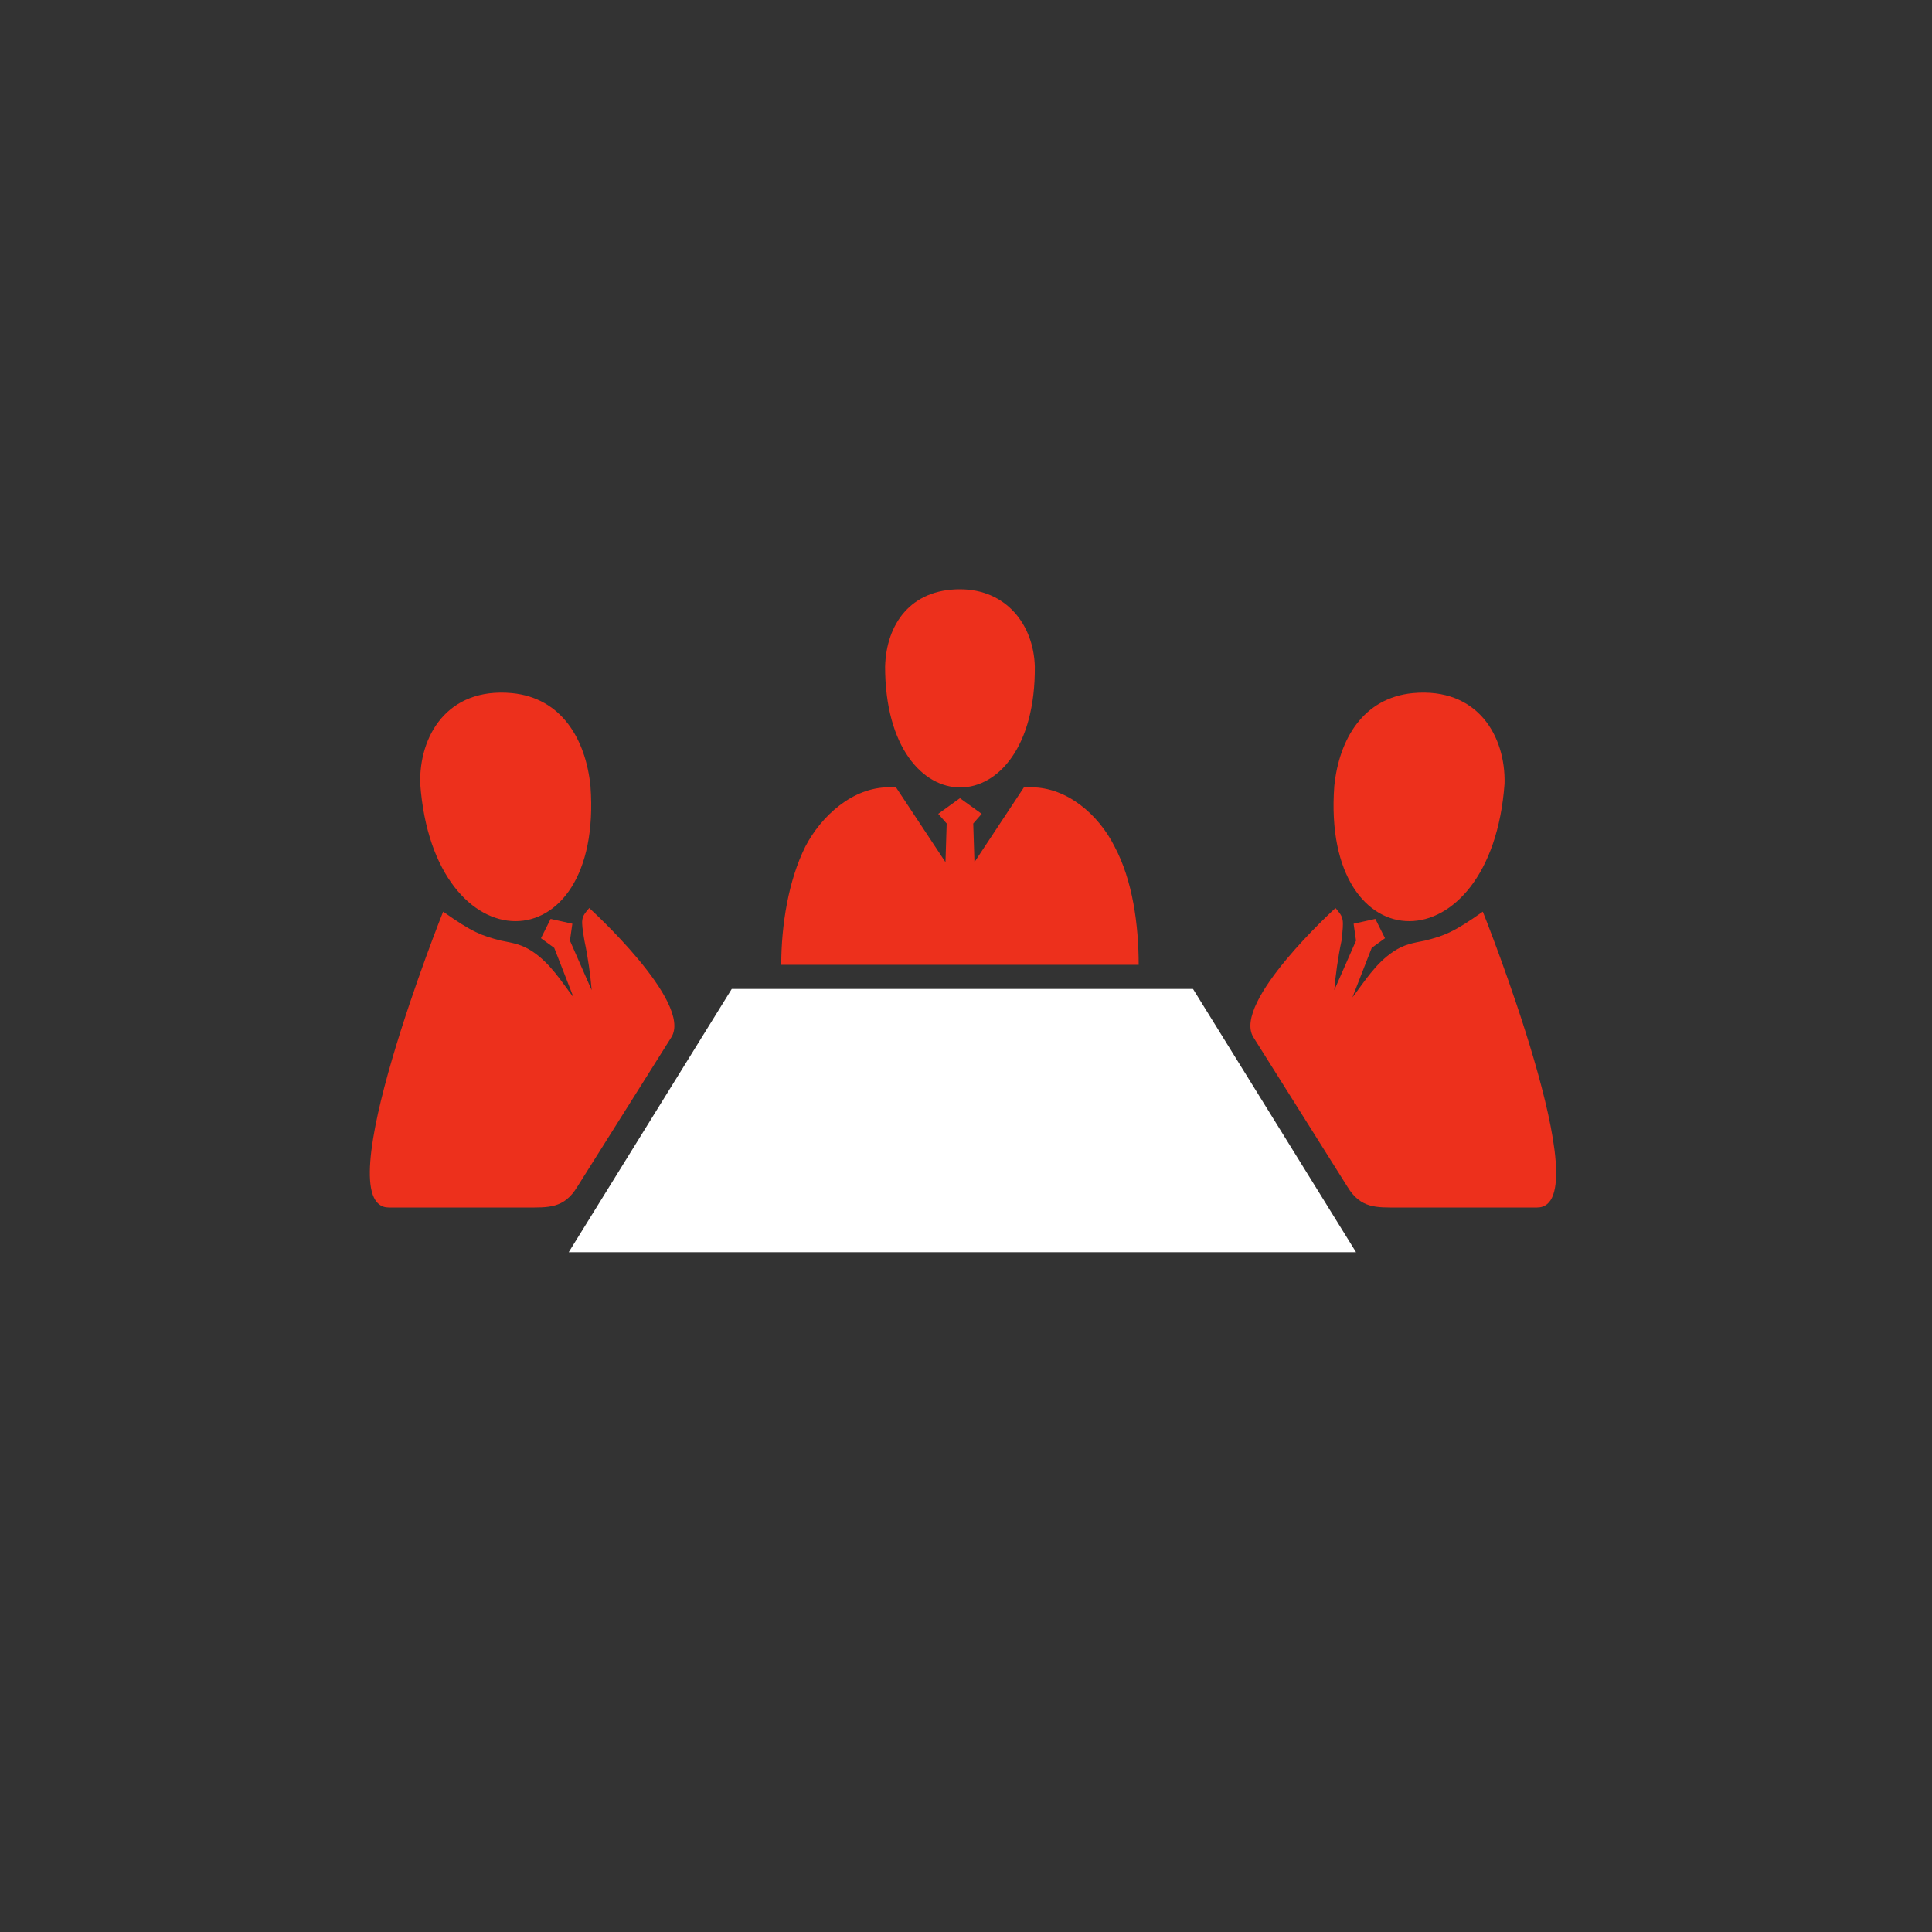
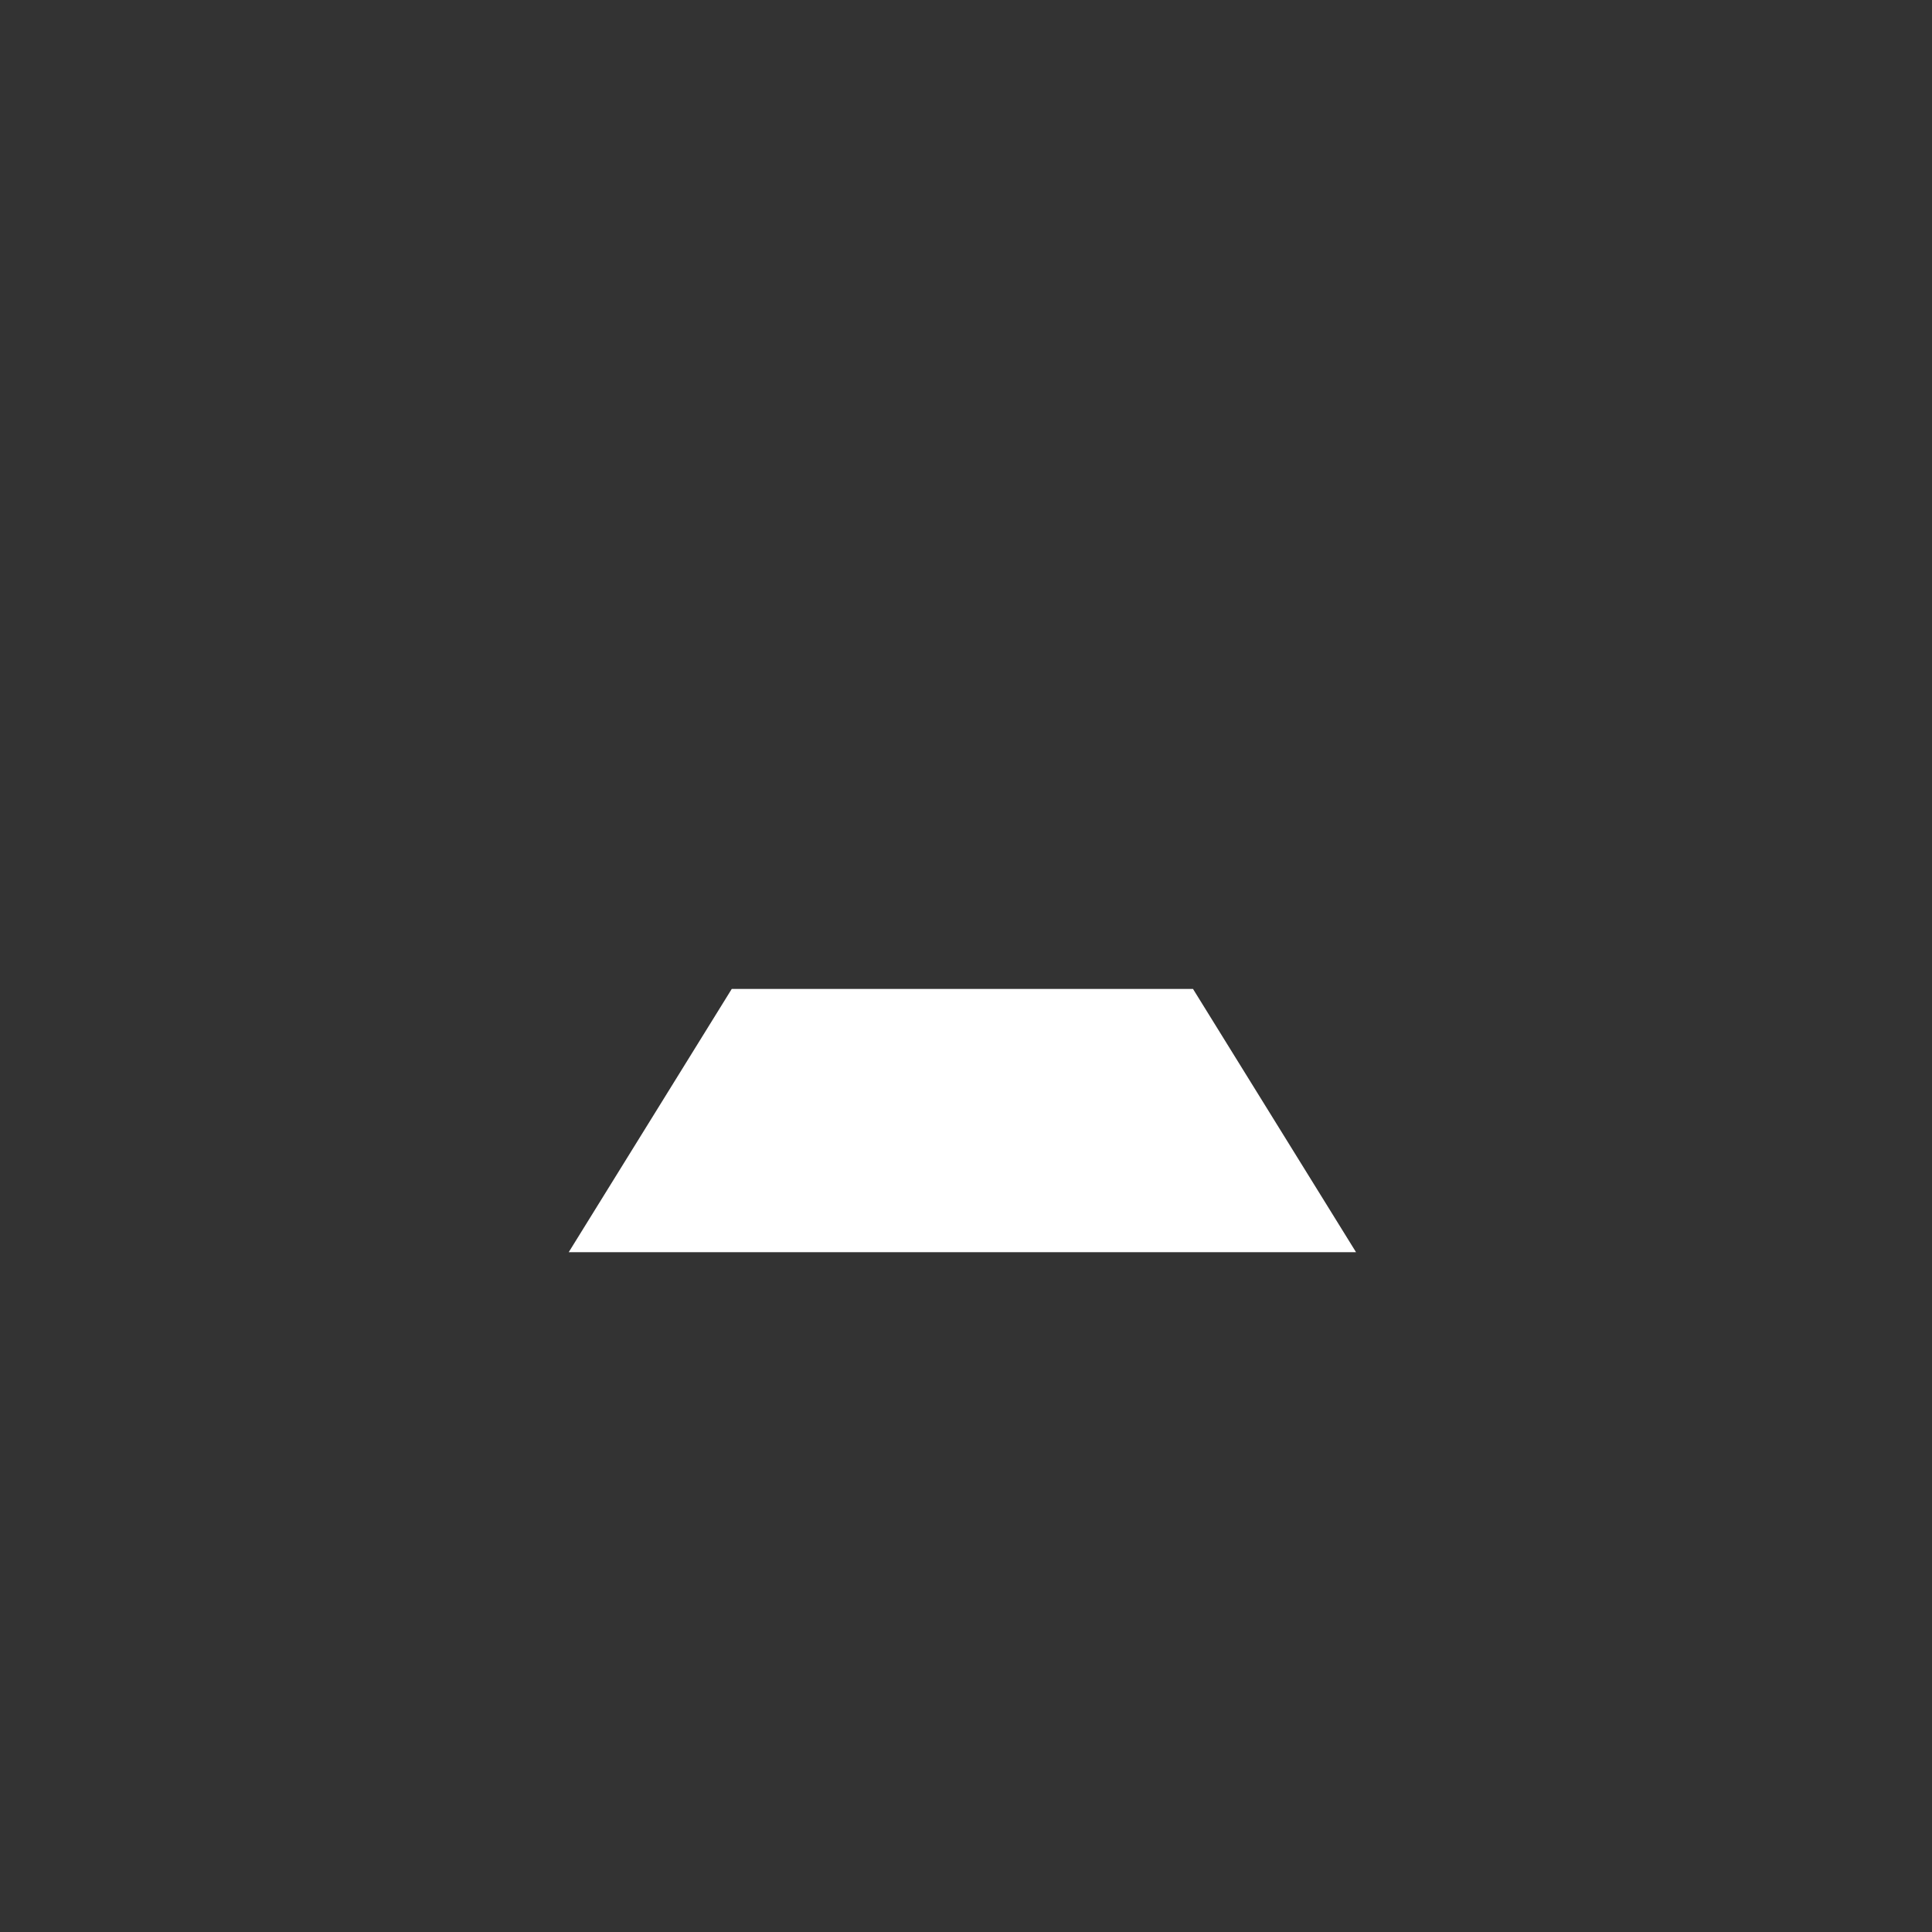
<svg xmlns="http://www.w3.org/2000/svg" version="1.1" id="Layer_1" x="0px" y="0px" width="160px" height="160px" viewBox="0 0 160 160" style="enable-background:new 0 0 160 160;" xml:space="preserve">
  <rect x="0" y="0" width="160" height="160" fill="#333333" stroke="none" />
  <style type="text/css">
	.st0{fill-rule:evenodd;clip-rule:evenodd;fill:#FFFFFF;}
	.st1{fill-rule:evenodd;clip-rule:evenodd;fill:#ED301C;}
</style>
  <g>
    <path class="st0" d="M112.3,103.7L98.8,81.9c-0.1,0-0.2,0-0.3,0H60.9c-0.1,0-0.2,0-0.3,0l-13.5,21.8H112.3L112.3,103.7z" />
-     <path class="st1" d="M48.9,65.1c-0.4-3.9-2.4-7.3-6.5-7.7c-5.4-0.5-7.7,3.6-7.6,7.5C35.9,80.1,50,80,48.9,65.1L48.9,65.1z    M48.8,75.2c0,0,8.6,7.8,6.8,10.7l-7.8,12.4c-1.1,1.8-2.4,1.7-4.2,1.7H32.2c-5.3,0,4.5-24.5,4.5-24.5c2.4,1.7,3.2,2,4.8,2.4   c1,0.2,1.7,0.3,2.6,0.9c1.5,1,2.4,2.5,3.4,3.8l-1.6-4.1l-1.1-0.8l0.8-1.6l1.8,0.4l-0.2,1.4l1.8,4.1c-0.1-1.2-0.3-2.7-0.6-4.1   C48.1,76.1,48.1,76,48.8,75.2L48.8,75.2z M110.5,65.1c0.4-3.9,2.4-7.3,6.5-7.7c5.4-0.5,7.7,3.6,7.6,7.5   C123.5,80.1,109.4,80,110.5,65.1L110.5,65.1z M110.6,75.2c0,0-8.6,7.8-6.8,10.7l7.8,12.4c1.1,1.8,2.4,1.7,4.2,1.7h11.5   c5.3,0-4.5-24.5-4.5-24.5c-2.4,1.7-3.2,2-4.8,2.4c-1,0.2-1.7,0.3-2.6,0.9c-1.5,1-2.4,2.5-3.4,3.8l1.6-4.1l1.1-0.8l-0.8-1.6   l-1.8,0.4l0.2,1.4l-1.8,4.1c0.1-1.2,0.3-2.7,0.6-4.1C111.3,76.1,111.3,76,110.6,75.2L110.6,75.2z M85.7,55.2   c-0.1-3.5-2.4-6.4-6.2-6.4c-4.1,0-6.1,2.9-6.2,6.4C73.3,68.6,85.8,68.5,85.7,55.2L85.7,55.2z M64.7,79.9c0-3.3,0.6-7,2-9.8   c1.3-2.5,3.9-4.9,6.9-4.9h0.6l4.1,6.2l0.1-3.2l-0.7-0.8l1.8-1.3l1.8,1.3l-0.7,0.8l0.1,3.2l4.1-6.2h0.6c3,0,5.6,2.3,6.9,4.9   c1.5,2.8,2,6.5,2,9.8H64.7L64.7,79.9z" />
  </g>
</svg>